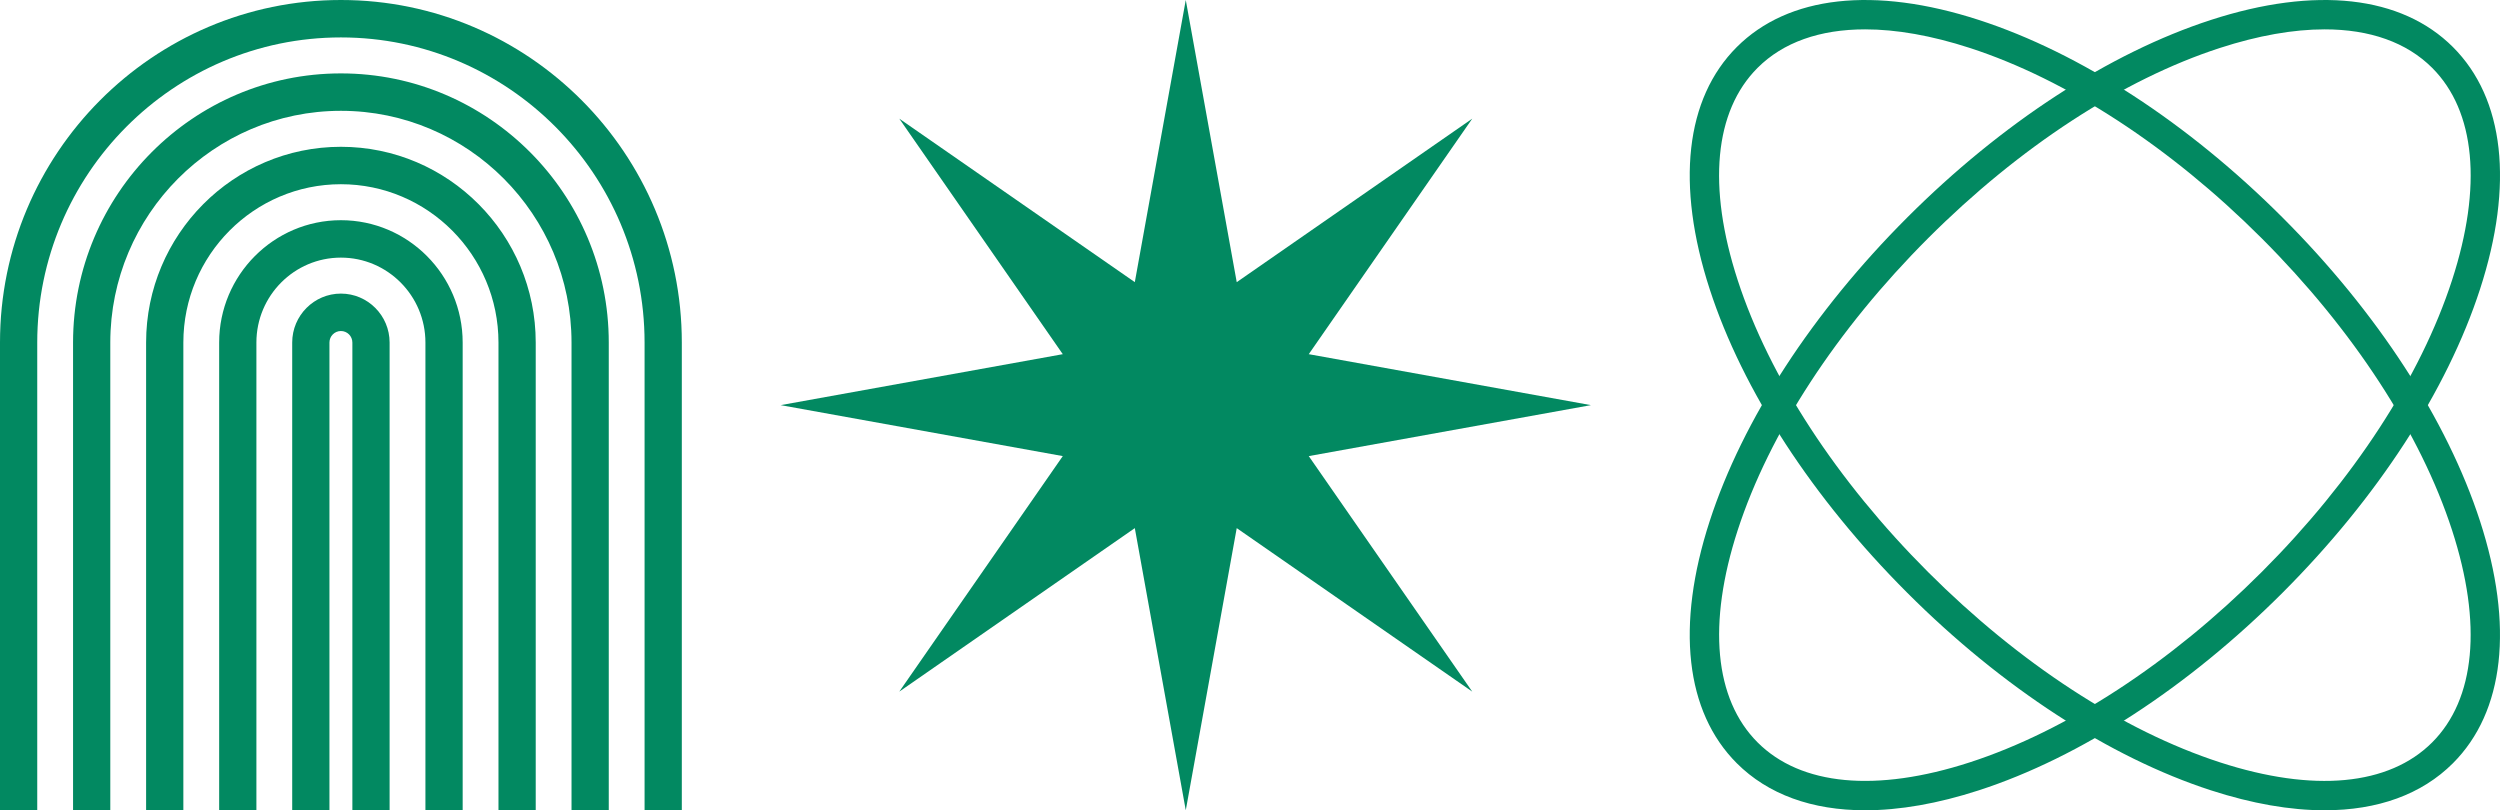
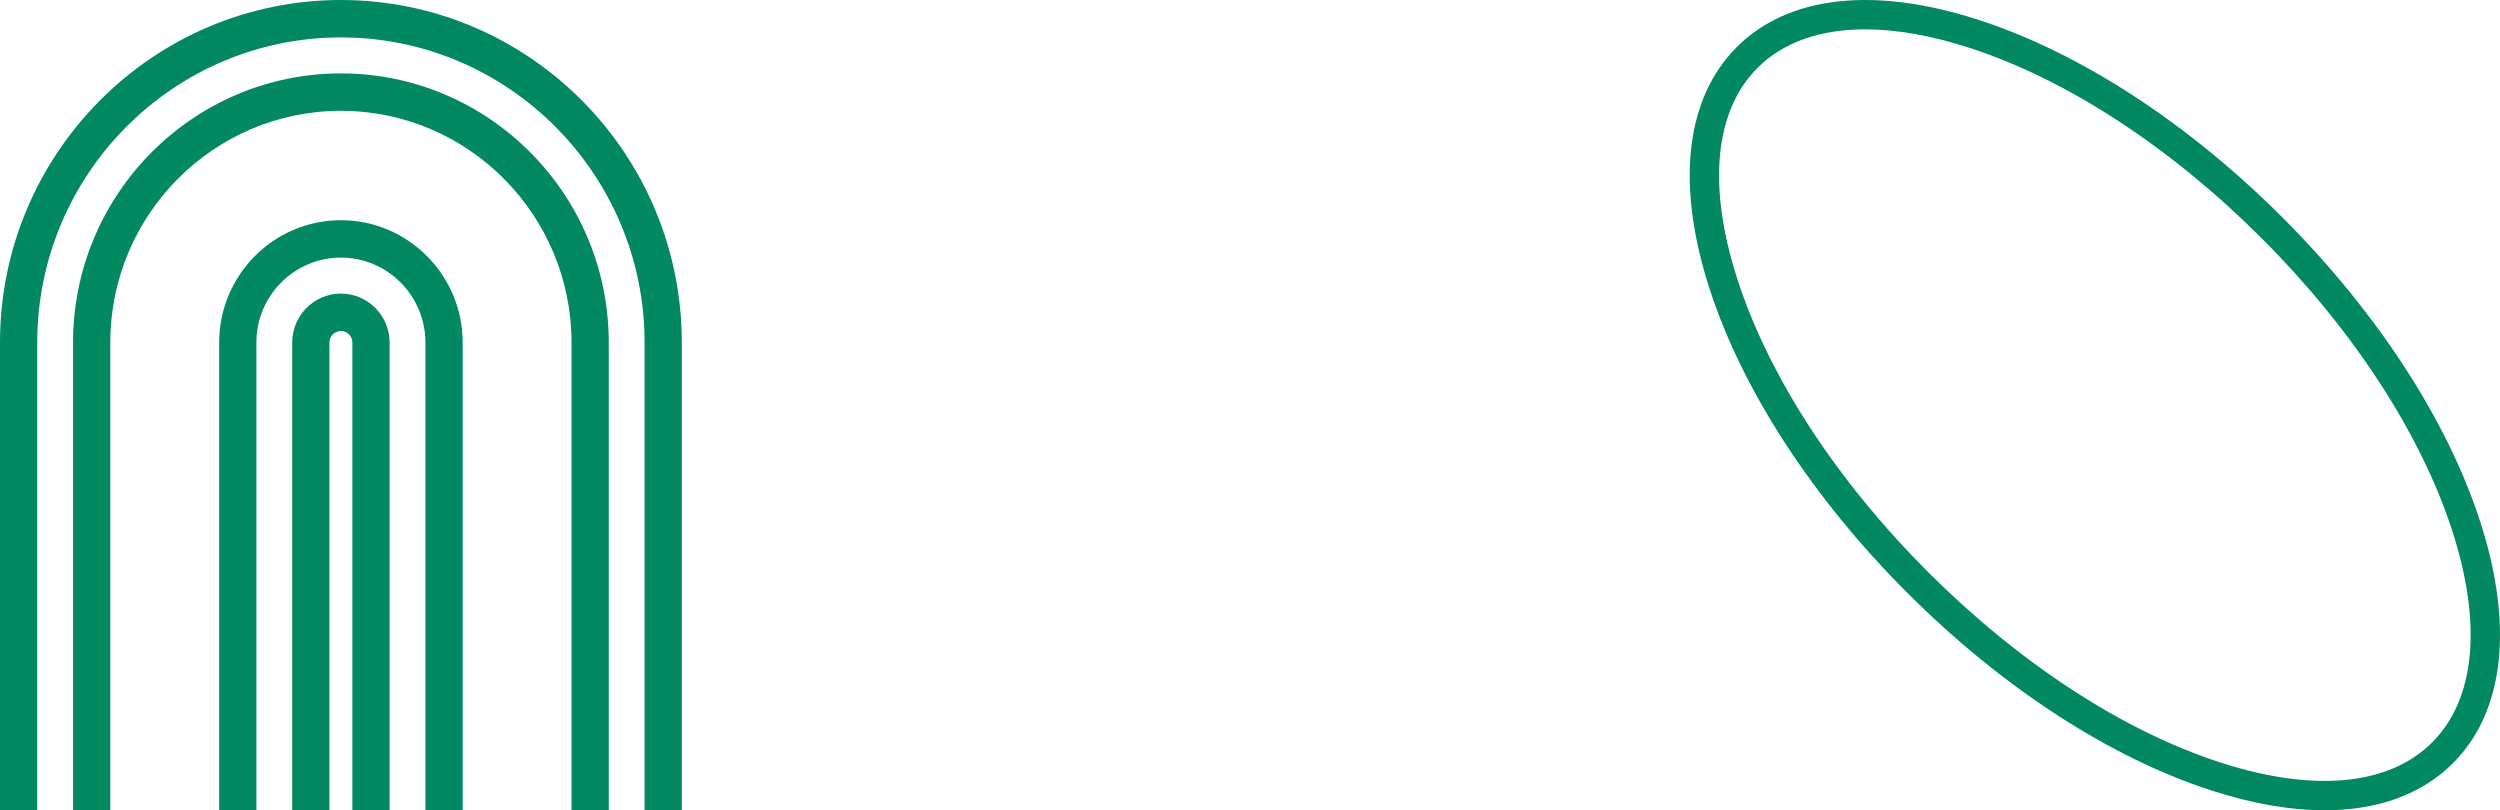
<svg xmlns="http://www.w3.org/2000/svg" width="253" height="82" viewBox="0 0 253 82" fill="none">
  <g clip-path="url(#clip0_216_40262)">
    <path d="M69 82H65.231V34.664C65.231 17.638 51.446 3.787 34.5 3.787C17.554 3.787 3.769 17.638 3.769 34.664V82H0V34.664C0 15.549 15.476 0 34.5 0C53.524 0 69 15.549 69 34.664V82Z" fill="#028961" />
    <path d="M61.607 82H57.838V34.664C57.838 21.734 47.369 11.215 34.5 11.215C21.63 11.215 11.162 21.734 11.162 34.664V82H7.393V34.664C7.393 19.645 19.552 7.428 34.5 7.428C49.448 7.428 61.607 19.645 61.607 34.664V82Z" fill="#028961" />
-     <path d="M54.215 82H50.446V34.664C50.446 25.829 43.294 18.643 34.5 18.643C25.707 18.643 18.555 25.829 18.555 34.664V82H14.786V34.664C14.786 23.741 23.629 14.856 34.5 14.856C45.372 14.856 54.215 23.741 54.215 34.664V82Z" fill="#028961" />
    <path d="M46.822 82H43.053V34.664C43.053 29.925 39.217 26.071 34.5 26.071C29.783 26.071 25.948 29.925 25.948 34.664V82H22.179V34.664C22.179 27.839 27.707 22.284 34.5 22.284C41.293 22.284 46.822 27.839 46.822 34.664V82Z" fill="#028961" />
    <path d="M39.428 82H35.66V34.664C35.66 34.021 35.141 33.499 34.5 33.499C33.859 33.499 33.34 34.021 33.34 34.664V82H29.571V34.664C29.571 31.935 31.783 29.712 34.5 29.712C37.216 29.712 39.428 31.935 39.428 34.664V82Z" fill="#028961" />
  </g>
  <g clip-path="url(#clip1_216_40262)">
-     <path d="M132.446 46.157L161 41L132.446 35.843L148.992 12.008L125.157 28.554L120 0L114.843 28.554L91.008 12.008L107.554 35.843L79 41L107.554 46.157L91.008 69.992L114.843 53.446L120 82L125.157 53.446L148.992 69.992L132.446 46.157Z" fill="#028961" />
-   </g>
+     </g>
  <g clip-path="url(#clip2_216_40262)">
-     <path d="M188.754 82C183.376 82 178.926 80.399 175.762 77.238C170.557 72.032 169.583 63.329 173.021 52.736C176.349 42.482 183.45 31.571 193.011 22.011C202.571 12.45 213.485 5.349 223.736 2.021C234.329 -1.417 243.029 -0.443 248.238 4.762C253.447 9.968 254.42 18.671 250.979 29.264C247.651 39.518 240.55 50.429 230.99 59.99C221.429 69.55 210.515 76.651 200.264 79.979C196.103 81.33 192.234 82 188.754 82ZM235.249 2.971C232.091 2.971 228.528 3.596 224.659 4.852C214.846 8.036 204.354 14.879 195.118 24.115C185.882 33.351 179.042 43.843 175.855 53.656C172.78 63.13 173.494 70.758 177.87 75.133C182.245 79.509 189.873 80.223 199.347 77.148C209.161 73.961 219.652 67.121 228.888 57.885C238.124 48.65 244.964 38.158 248.151 28.344C251.229 18.87 250.512 11.242 246.136 6.867C243.547 4.28 239.824 2.971 235.249 2.971Z" fill="#028961" />
    <path d="M235.249 82C231.769 82 227.9 81.33 223.739 79.979C213.485 76.651 202.574 69.55 193.014 59.99C183.45 50.429 176.349 39.518 173.021 29.264C169.583 18.671 170.557 9.971 175.762 4.762C180.971 -0.443 189.671 -1.417 200.264 2.021C210.518 5.349 221.429 12.45 230.99 22.011C240.55 31.571 247.649 42.485 250.979 52.736C254.417 63.329 253.444 72.029 248.238 77.238C245.077 80.399 240.624 82 235.246 82H235.249ZM188.754 2.971C184.183 2.971 180.456 4.277 177.867 6.867C173.491 11.242 172.774 18.87 175.852 28.344C179.039 38.158 185.879 48.65 195.115 57.885C204.351 67.121 214.843 73.961 224.656 77.148C234.13 80.226 241.758 79.509 246.134 75.133C250.509 70.758 251.226 63.13 248.149 53.656C244.961 43.843 238.121 33.351 228.885 24.115C219.649 14.879 209.158 8.039 199.344 4.852C195.475 3.596 191.912 2.971 188.754 2.971Z" fill="#028961" />
  </g>
  <defs>
    <clipPath id="clip0_216_40262">
      <rect width="69" height="82" fill="white" />
    </clipPath>
    <clipPath id="clip1_216_40262">
-       <rect width="82" height="82" fill="white" transform="translate(79)" />
-     </clipPath>
+       </clipPath>
    <clipPath id="clip2_216_40262">
      <rect width="82" height="82" fill="white" transform="translate(171)" />
    </clipPath>
  </defs>
</svg>